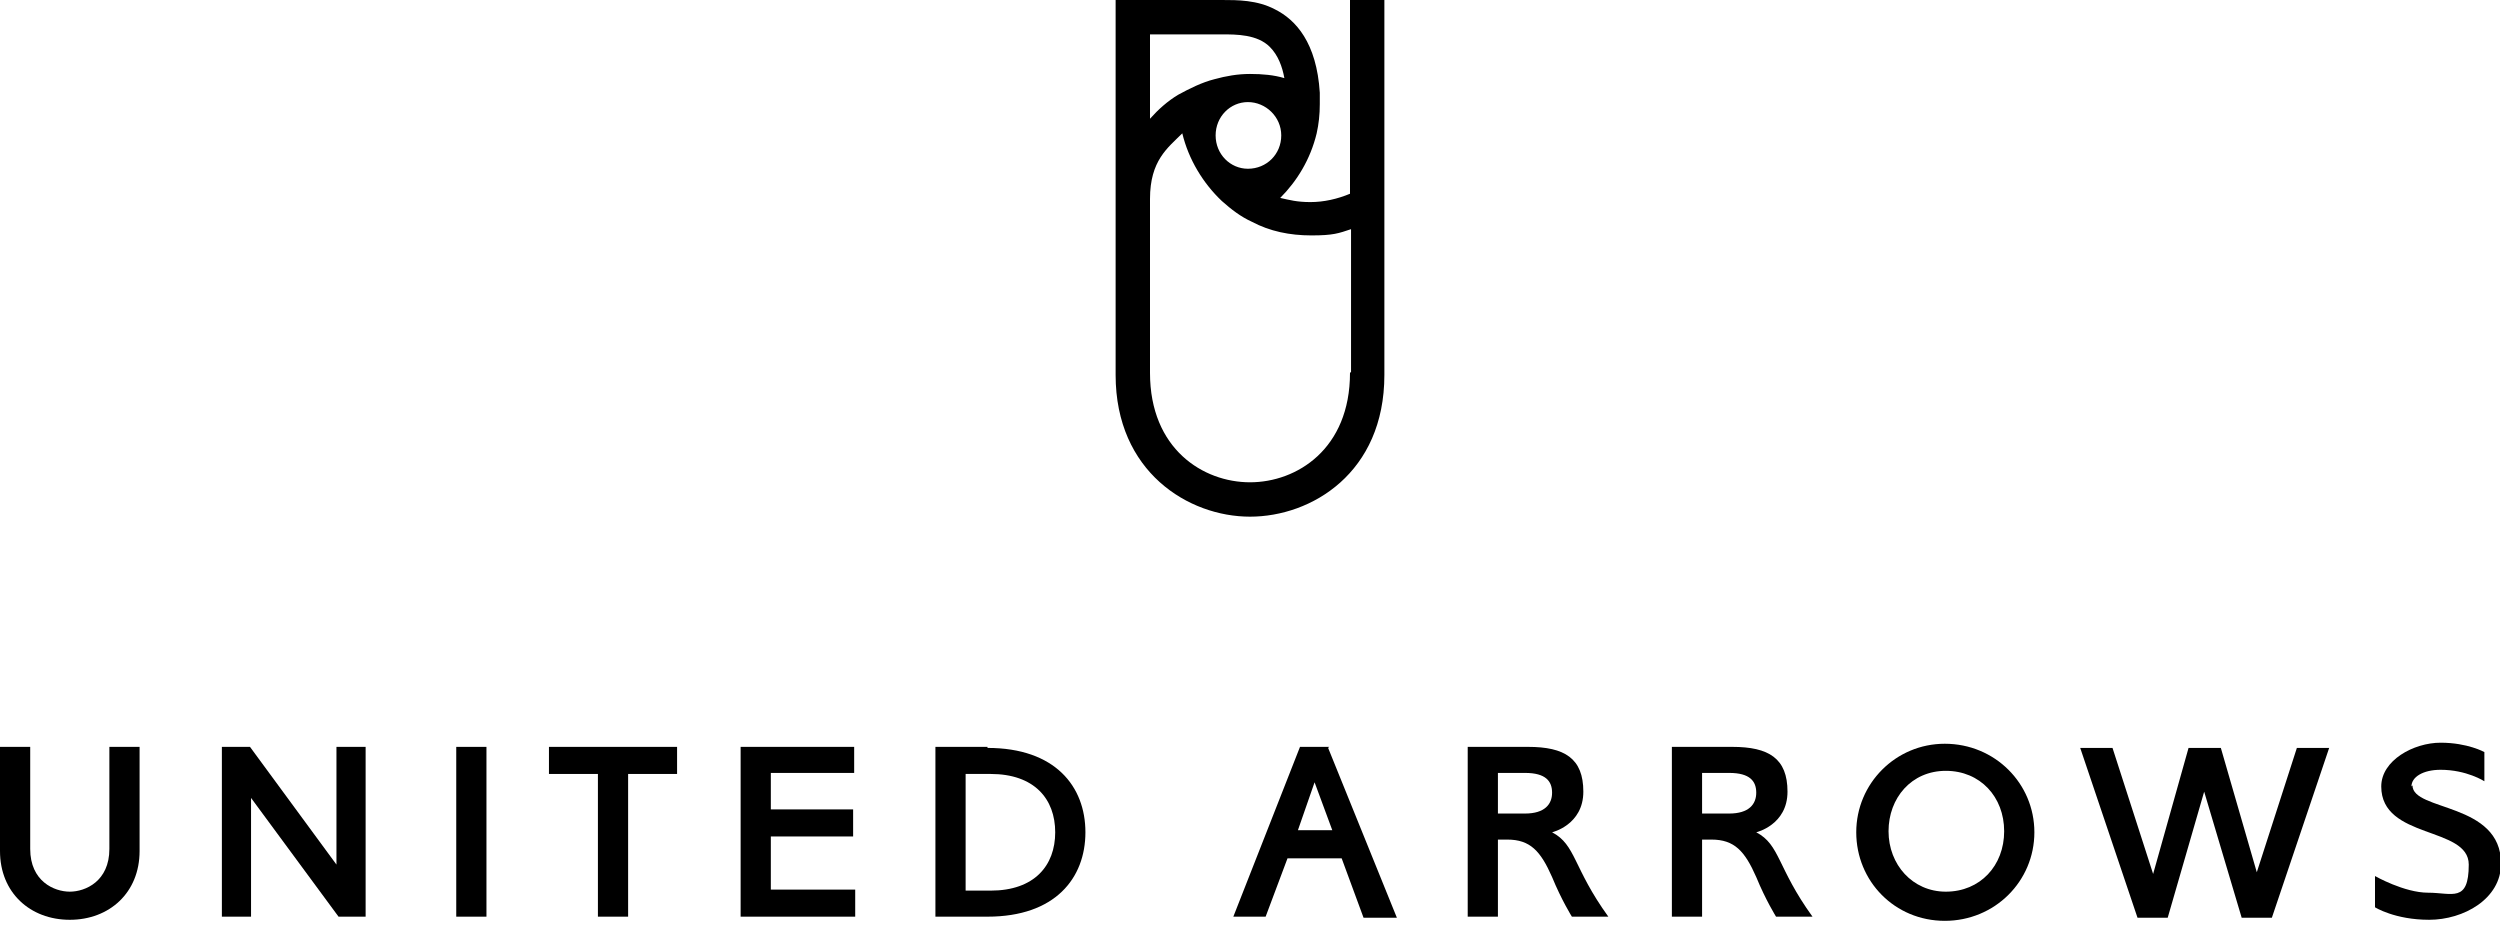
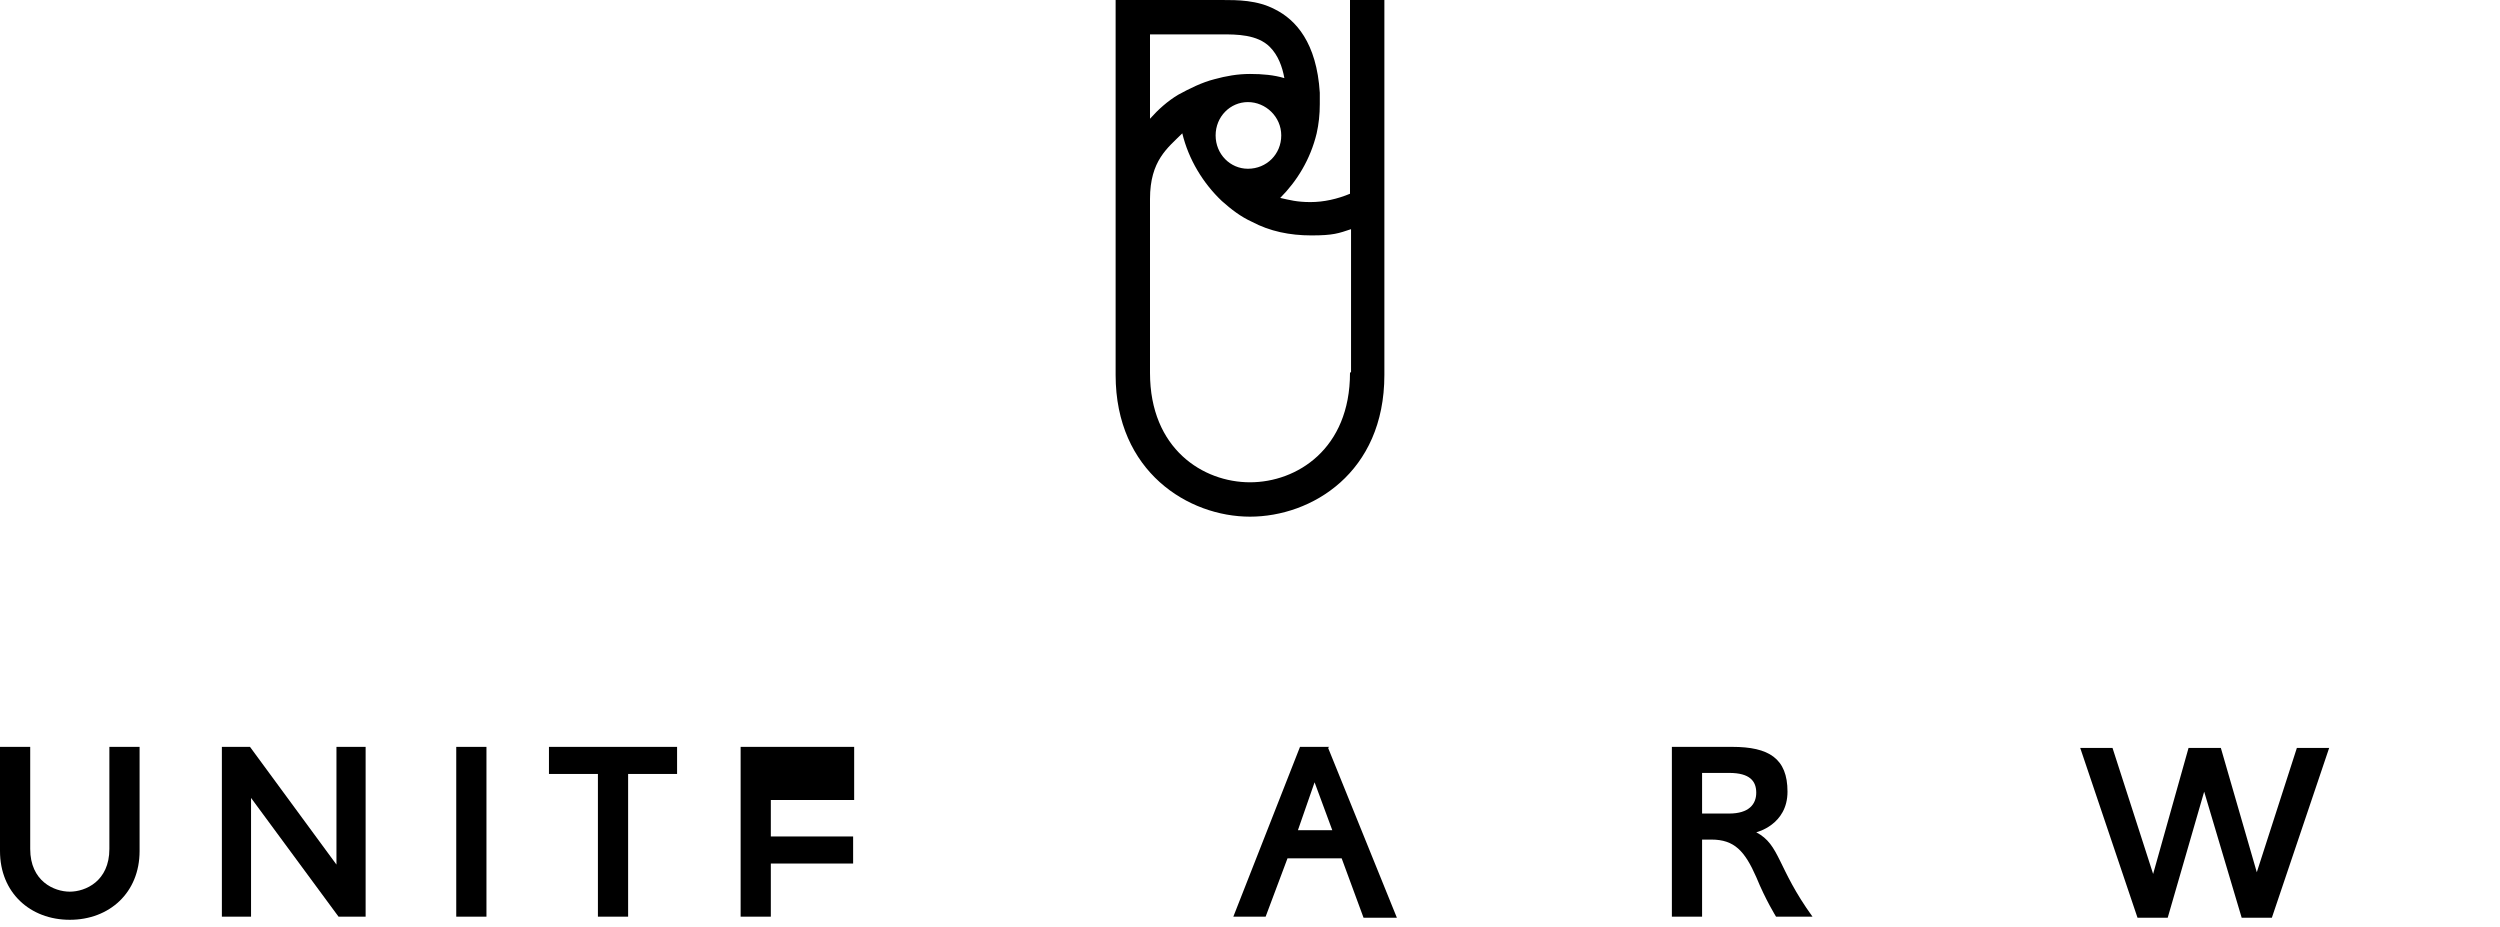
<svg xmlns="http://www.w3.org/2000/svg" id="_レイヤー_1" data-name="レイヤー 1" version="1.1" viewBox="0 0 240 89">
  <defs>
    <style>
      .cls-1 {
        fill: #000;
        stroke-width: 0px;
      }
    </style>
  </defs>
  <path class="cls-1" d="M129.6,0v18.6c-1.2.5-2.5.8-3.8.8s-2-.2-2.9-.4c1.6-1.6,2.9-3.7,3.5-6.2.2-.9.3-1.8.3-2.8s0-.7,0-1.1c-.3-4.8-2.3-7-4.3-8C120.7,0,118.8,0,117.3,0h-10.2v36c0,9.3,7,13.6,12.9,13.6s12.9-4.2,12.9-13.6V0h-3.3ZM119.8,16.2c-1.7,0-3.1-1.4-3.1-3.2s1.4-3.2,3.1-3.2,3.2,1.4,3.2,3.2-1.4,3.2-3.2,3.2ZM110.4,3.3h6.9c1.4,0,3.4,0,4.6,1.2.8.8,1.2,1.9,1.4,3-1-.3-2.1-.4-3.3-.4s-2.3.2-3.4.5c-1.2.3-2.4.9-3.5,1.5-1,.6-1.9,1.4-2.7,2.3V3.3h0ZM129.6,35.8c0,7.3-5.1,10.5-9.6,10.5s-9.6-3.2-9.6-10.5v-16.7c0-3.7,1.7-4.9,3.1-6.3.6,2.5,2,4.8,3.8,6.5.9.8,1.8,1.5,2.9,2,1.7.9,3.6,1.3,5.7,1.3s2.6-.2,3.8-.6v13.7h0Z" />
  <path class="cls-1" d="M46.7,71.7h-2.9v16.3h2.9v-16.3Z" />
  <path class="cls-1" d="M10.5,71.7v9.8c0,3.1-2.3,4.1-3.8,4.1s-3.8-1-3.8-4.1v-9.8H0v10c0,4,2.9,6.6,6.7,6.6s6.7-2.6,6.7-6.6v-10h-2.9Z" />
-   <path class="cls-1" d="M143.8,80.6h.9c2.2,0,3.2,1.1,4.3,3.6.9,2.2,1.9,3.8,1.9,3.8h3.5c-3.4-4.7-3.1-6.9-5.4-8.1,0,0,3-.7,3-3.9s-1.8-4.3-5.3-4.3h-5.8v16.3h2.9v-7.4h0ZM143.8,74.2h2.6c2,0,2.6.8,2.6,1.9s-.7,2-2.6,2h-2.6v-3.9Z" />
  <path class="cls-1" d="M163.4,80.6h.9c2.2,0,3.2,1.1,4.3,3.6.9,2.2,1.9,3.8,1.9,3.8h3.5c-3.4-4.7-3.1-6.9-5.4-8.1,0,0,3-.7,3-3.9s-1.8-4.3-5.3-4.3h-5.8v16.3h2.9v-7.4h0ZM163.4,74.2h2.6c2,0,2.6.8,2.6,1.9s-.7,2-2.6,2h-2.6v-3.9Z" />
  <path class="cls-1" d="M216.6,83.9l3.9-12.1h3.1l-5.5,16.3h-2.9l-3.6-12.1-3.5,12.1h-2.9l-5.5-16.3h3.1l3.9,12.1,3.4-12.1h3.1l3.5,12.1Z" />
  <path class="cls-1" d="M52.7,71.7v2.6h4.7v13.7h2.9v-13.7h4.7v-2.6h-12.3Z" />
-   <path class="cls-1" d="M94.8,71.7h-5v16.3h5c6.5,0,9.4-3.7,9.4-8.1s-2.9-8.1-9.4-8.1h0ZM92.7,74.3h2.4c4.2,0,6.2,2.4,6.2,5.6s-2,5.6-6.2,5.6h-2.4v-11.2Z" />
  <path class="cls-1" d="M127.6,71.7h-2.8l-6.4,16.3h3.1l2.1-5.6h0c0,0,5.2,0,5.2,0h0c0,0,2.1,5.7,2.1,5.7h3.2l-6.6-16.3h0ZM126.2,75.1l1.7,4.6h-3.3l1.6-4.6h0Z" />
-   <path class="cls-1" d="M82,74.3v-2.6h-10.9v16.3h11v-2.6h-8.1v-5.1h7.9v-2.6h-7.9v-3.5h8Z" />
+   <path class="cls-1" d="M82,74.3v-2.6h-10.9v16.3h11h-8.1v-5.1h7.9v-2.6h-7.9v-3.5h8Z" />
  <path class="cls-1" d="M32.3,71.7v11.3l-8.3-11.3h-2.7v16.3h2.8v-11.4l8.4,11.4h2.6v-16.3h-2.8Z" />
-   <path class="cls-1" d="M186.7,71.4c4.8,0,8.6,3.8,8.6,8.5s-3.8,8.5-8.6,8.5-8.5-3.8-8.5-8.5,3.8-8.5,8.5-8.5ZM186.8,85.6c3.3,0,5.6-2.5,5.6-5.8s-2.3-5.8-5.6-5.8-5.5,2.6-5.5,5.8,2.3,5.8,5.5,5.8Z" />
-   <path class="cls-1" d="M231.5,75.5c0-.9,1.1-1.6,2.8-1.6,2.5,0,4.2,1.1,4.2,1.1v-2.8s-1.6-.9-4.2-.9-5.7,1.7-5.7,4.2c0,5.1,8.4,3.8,8.4,7.5s-1.6,2.7-3.9,2.7-5.1-1.6-5.1-1.6v3s1.9,1.2,5.2,1.2,6.9-2,6.9-5.4c0-5.9-8.5-5-8.5-7.5h0Z" />
</svg>